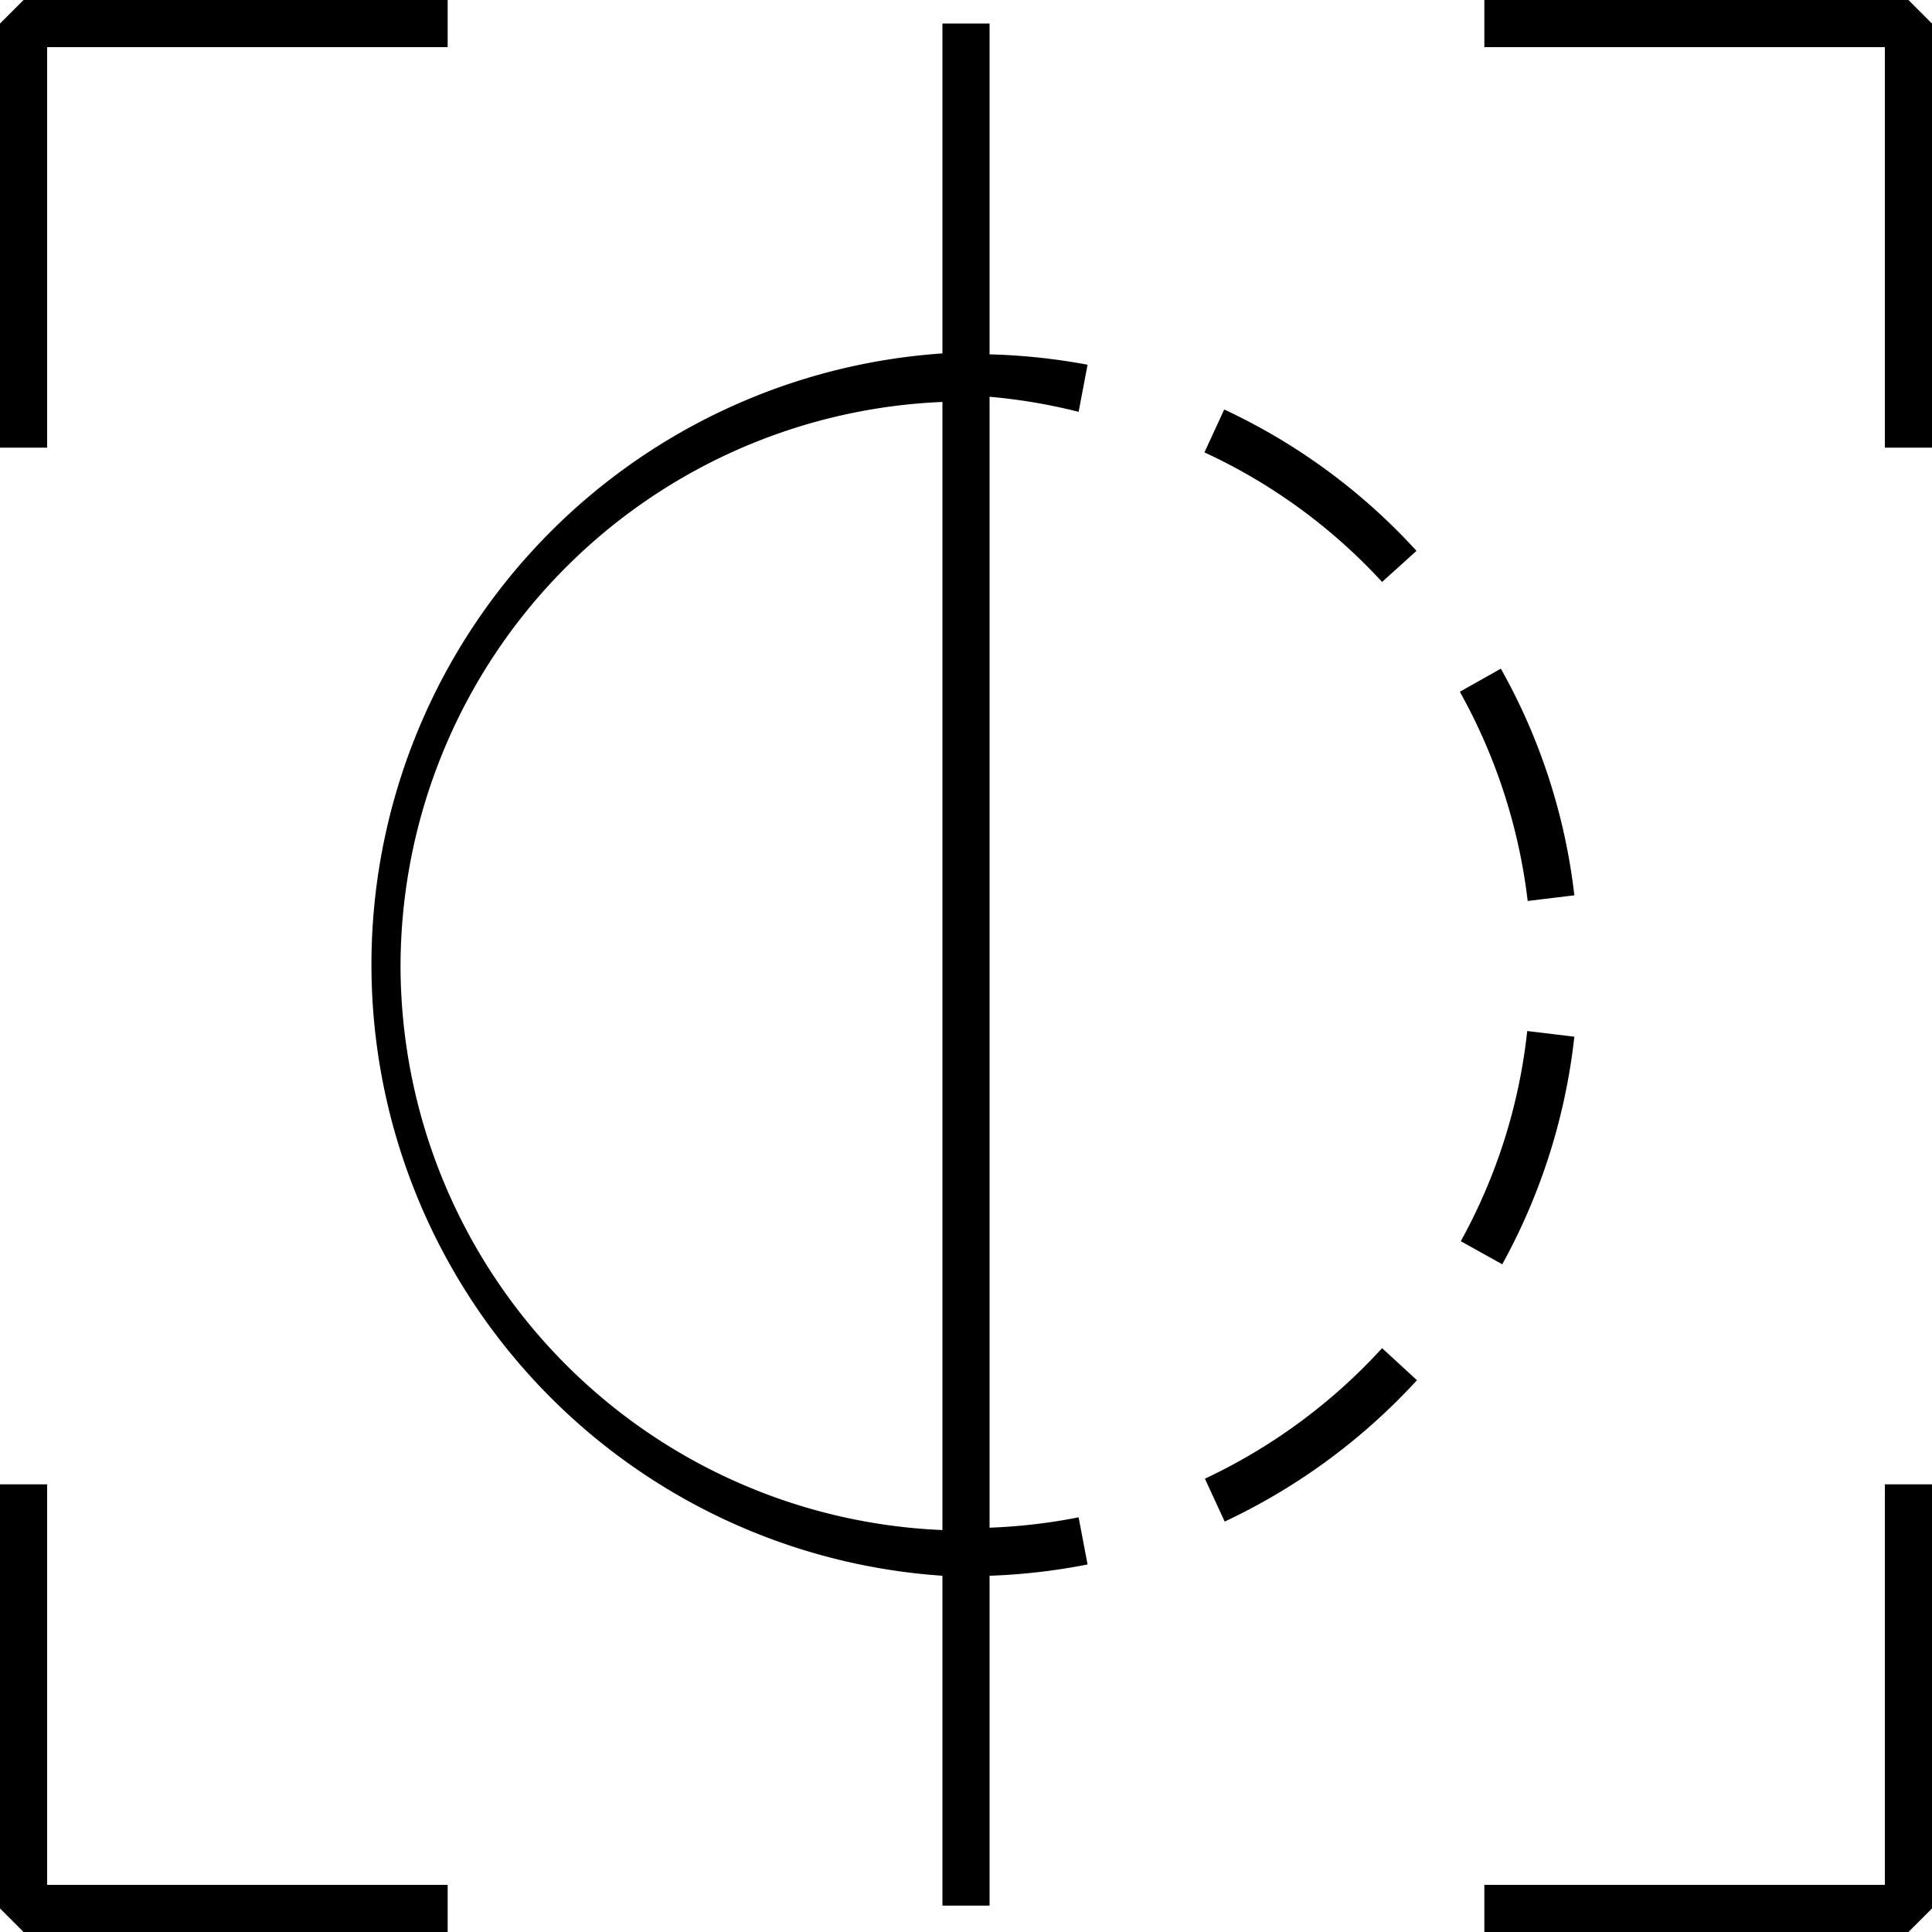
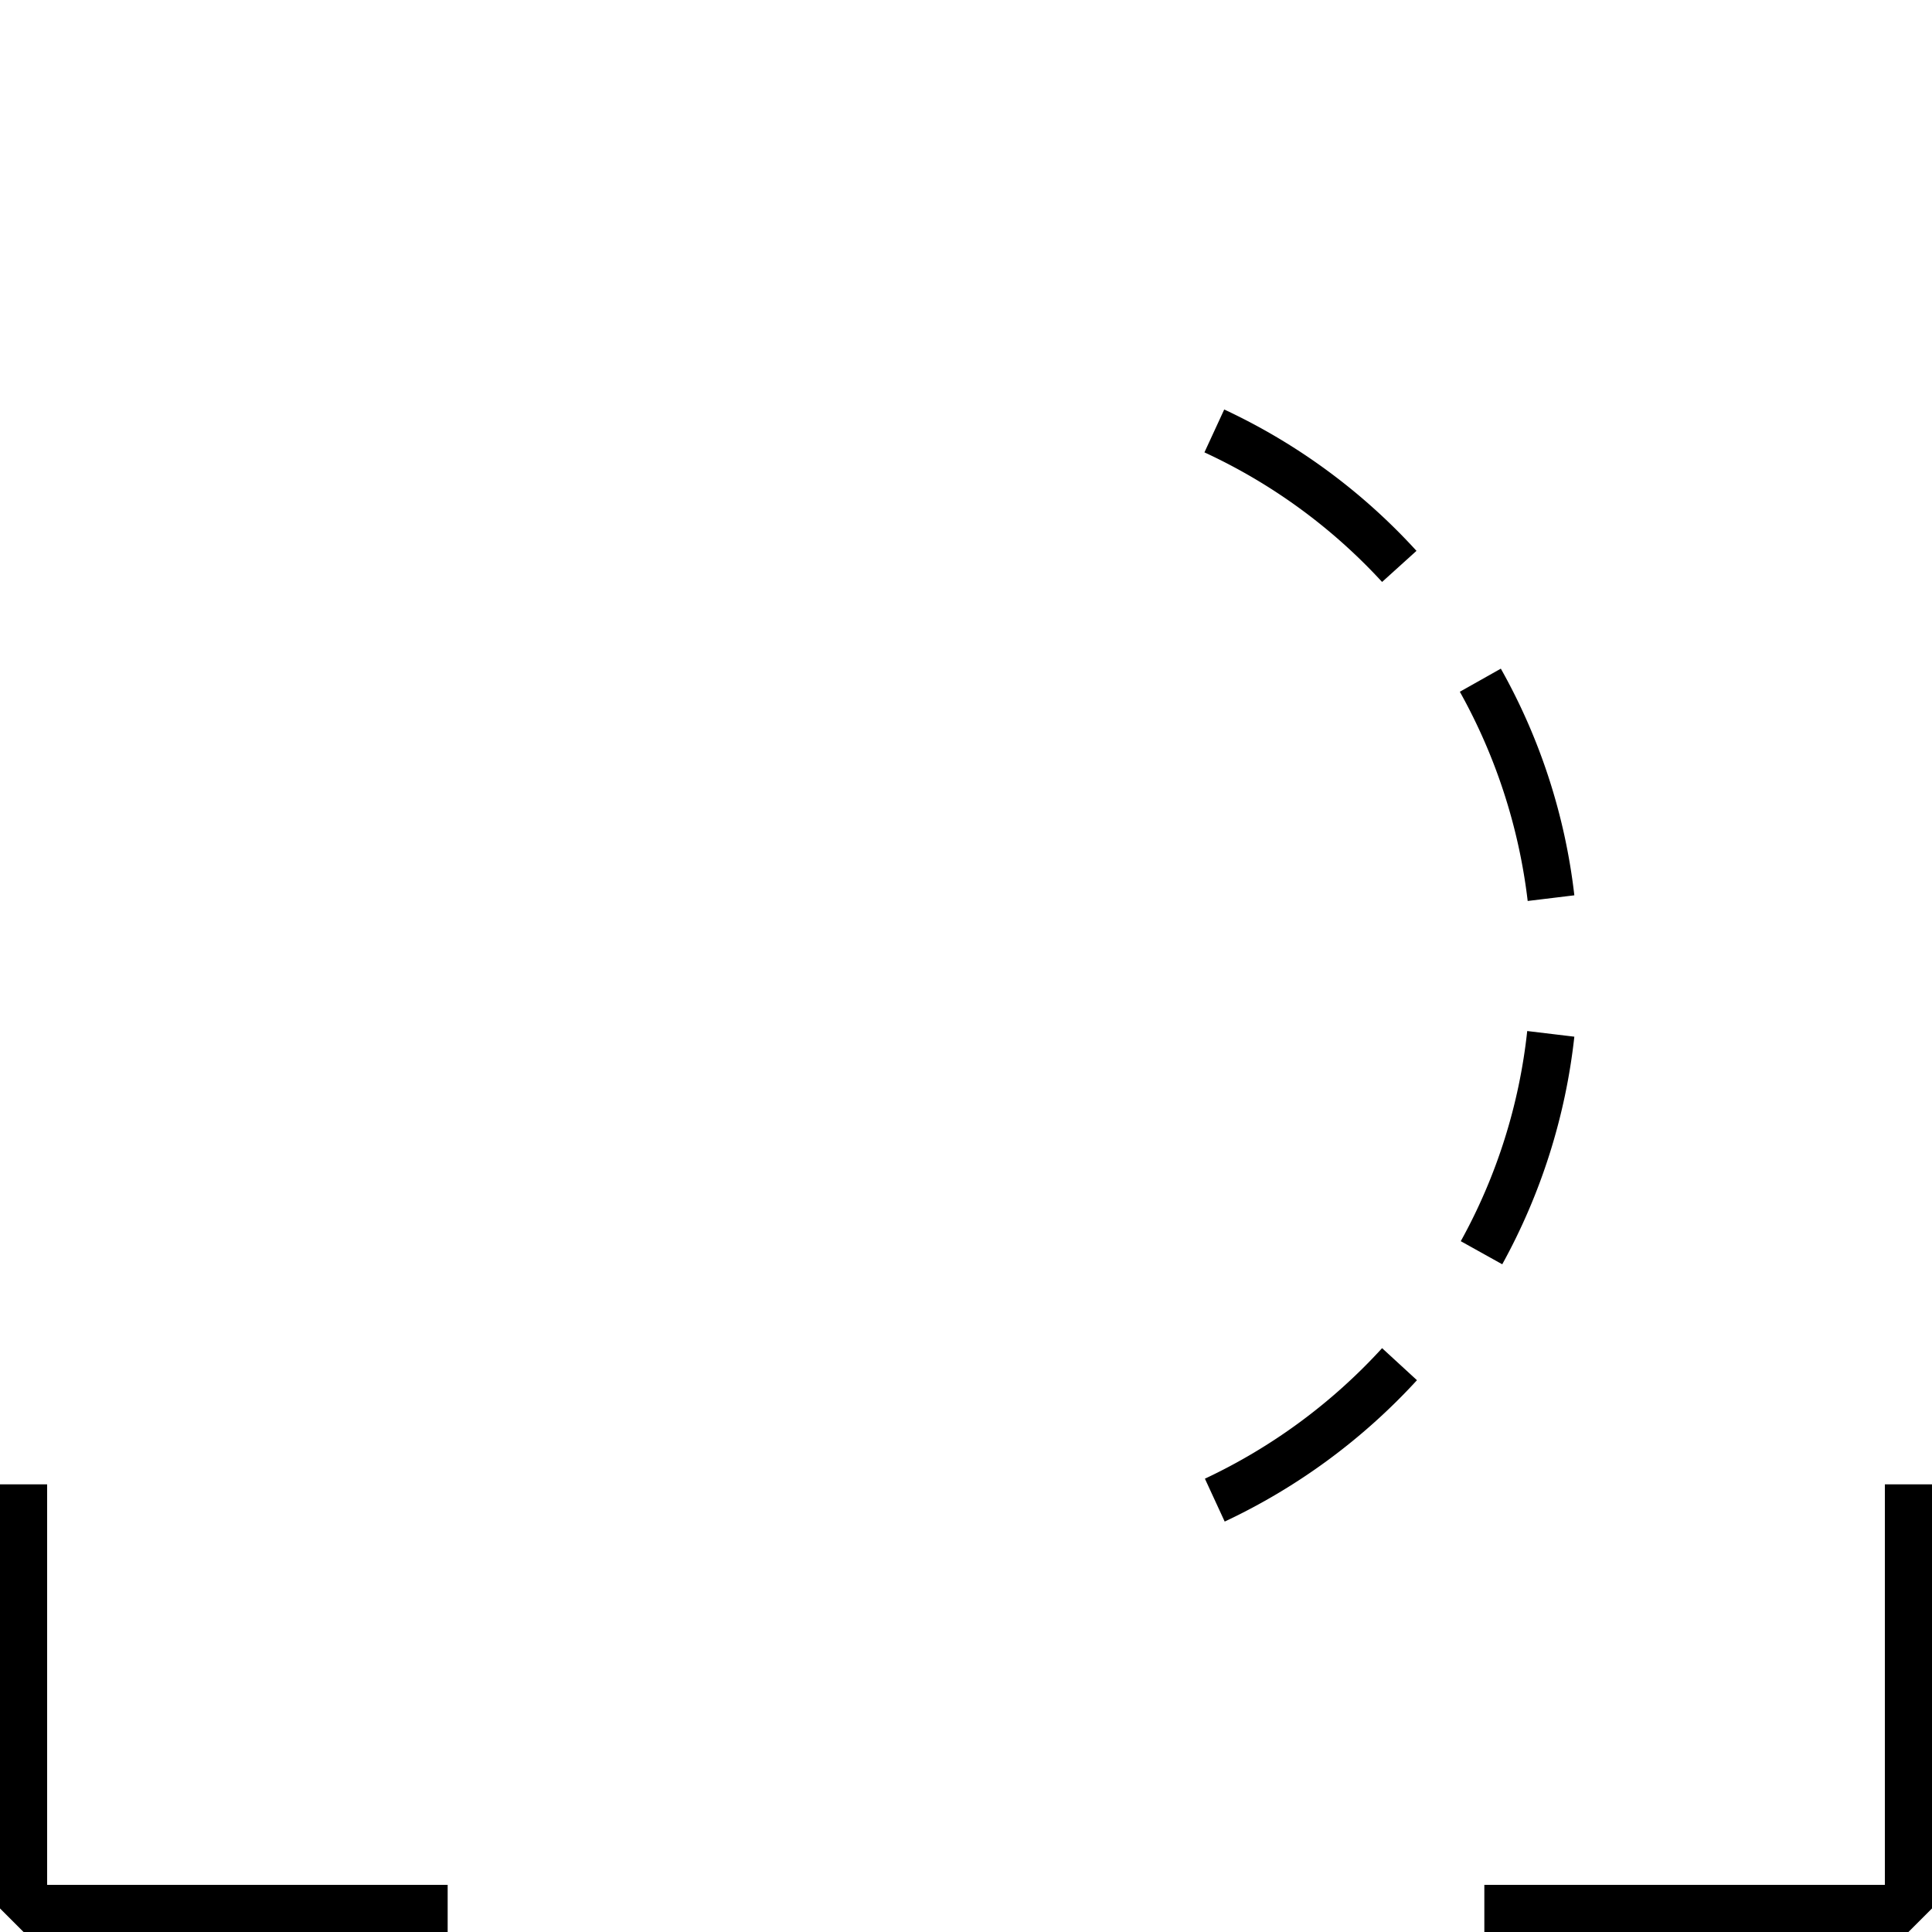
<svg xmlns="http://www.w3.org/2000/svg" id="Layer_2" data-name="Layer 2" viewBox="0 0 41 41">
-   <polygon points="40.5 0 31.5 0 31.5 1 40 1 40 9.5 41 9.5 41 0.5 40.5 0" />
  <polygon points="40 40 31.5 40 31.5 41 40.5 41 41 40.5 41 31.5 40 31.5 40 40" />
  <polygon points="1 31.5 0 31.5 0 40.5 0.5 41 9.5 41 9.5 40 1 40 1 31.5" />
-   <polygon points="1 1 9.5 1 9.5 0 0.5 0 0 0.5 0 9.5 1 9.5 1 1" />
-   <path d="M22.89,8.74l.19-1A13.12,13.12,0,0,0,21,7.52V.5H20v7a13,13,0,0,0,0,25.94v7h1v-7a13.12,13.12,0,0,0,2.08-.24l-.19-1a12,12,0,0,1-1.89.22v-24A11.89,11.89,0,0,1,22.89,8.74ZM8.5,20.5A12,12,0,0,1,20,8.53V32.47A12,12,0,0,1,8.5,20.5Z" />
  <path d="M30.06,11.69a12.9,12.9,0,0,0-4.08-3l-.42.91a11.9,11.9,0,0,1,3.77,2.75Z" />
  <path d="M33.41,22l-1-.12A11.83,11.83,0,0,1,31,26.34l.88.49A12.94,12.94,0,0,0,33.41,22Z" />
  <path d="M25.57,31.38l.42.91a13.08,13.08,0,0,0,4.08-3l-.74-.68A12,12,0,0,1,25.57,31.38Z" />
-   <path d="M33.41,19a12.78,12.78,0,0,0-1.56-4.81l-.87.49a12,12,0,0,1,1.44,4.44Z" />
+   <path d="M33.41,19a12.78,12.78,0,0,0-1.56-4.81l-.87.49a12,12,0,0,1,1.44,4.44" />
</svg>